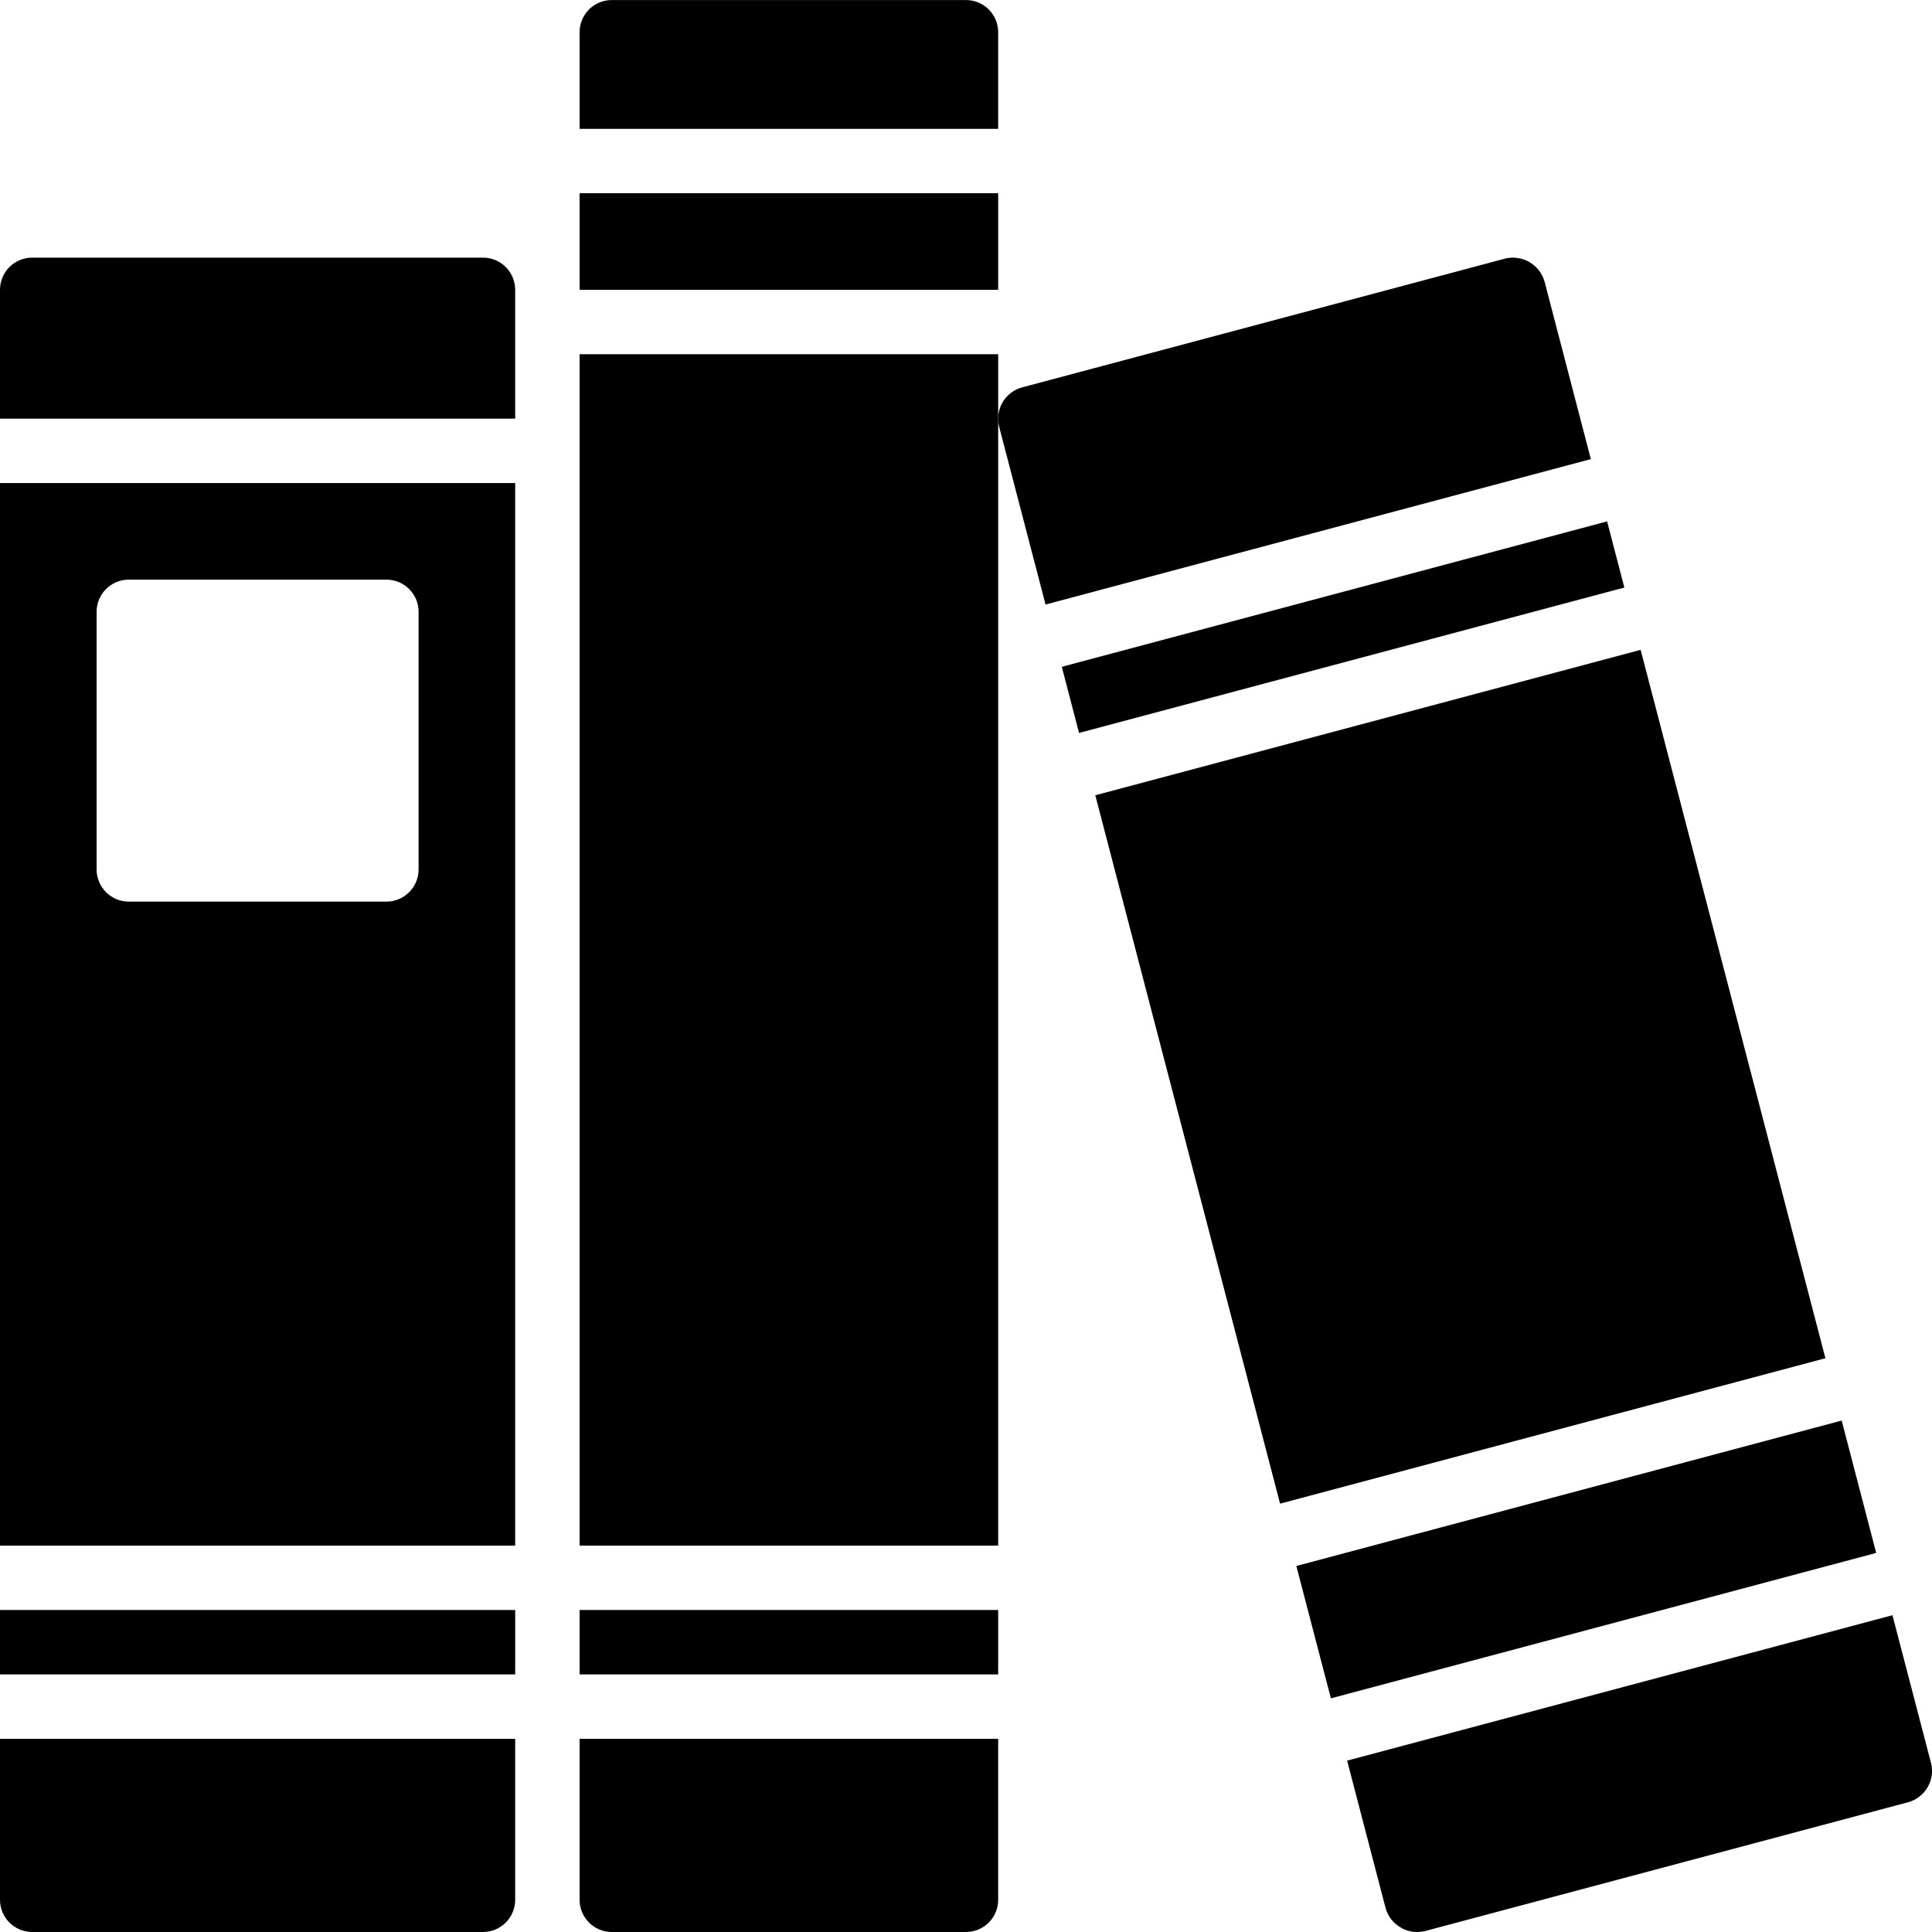
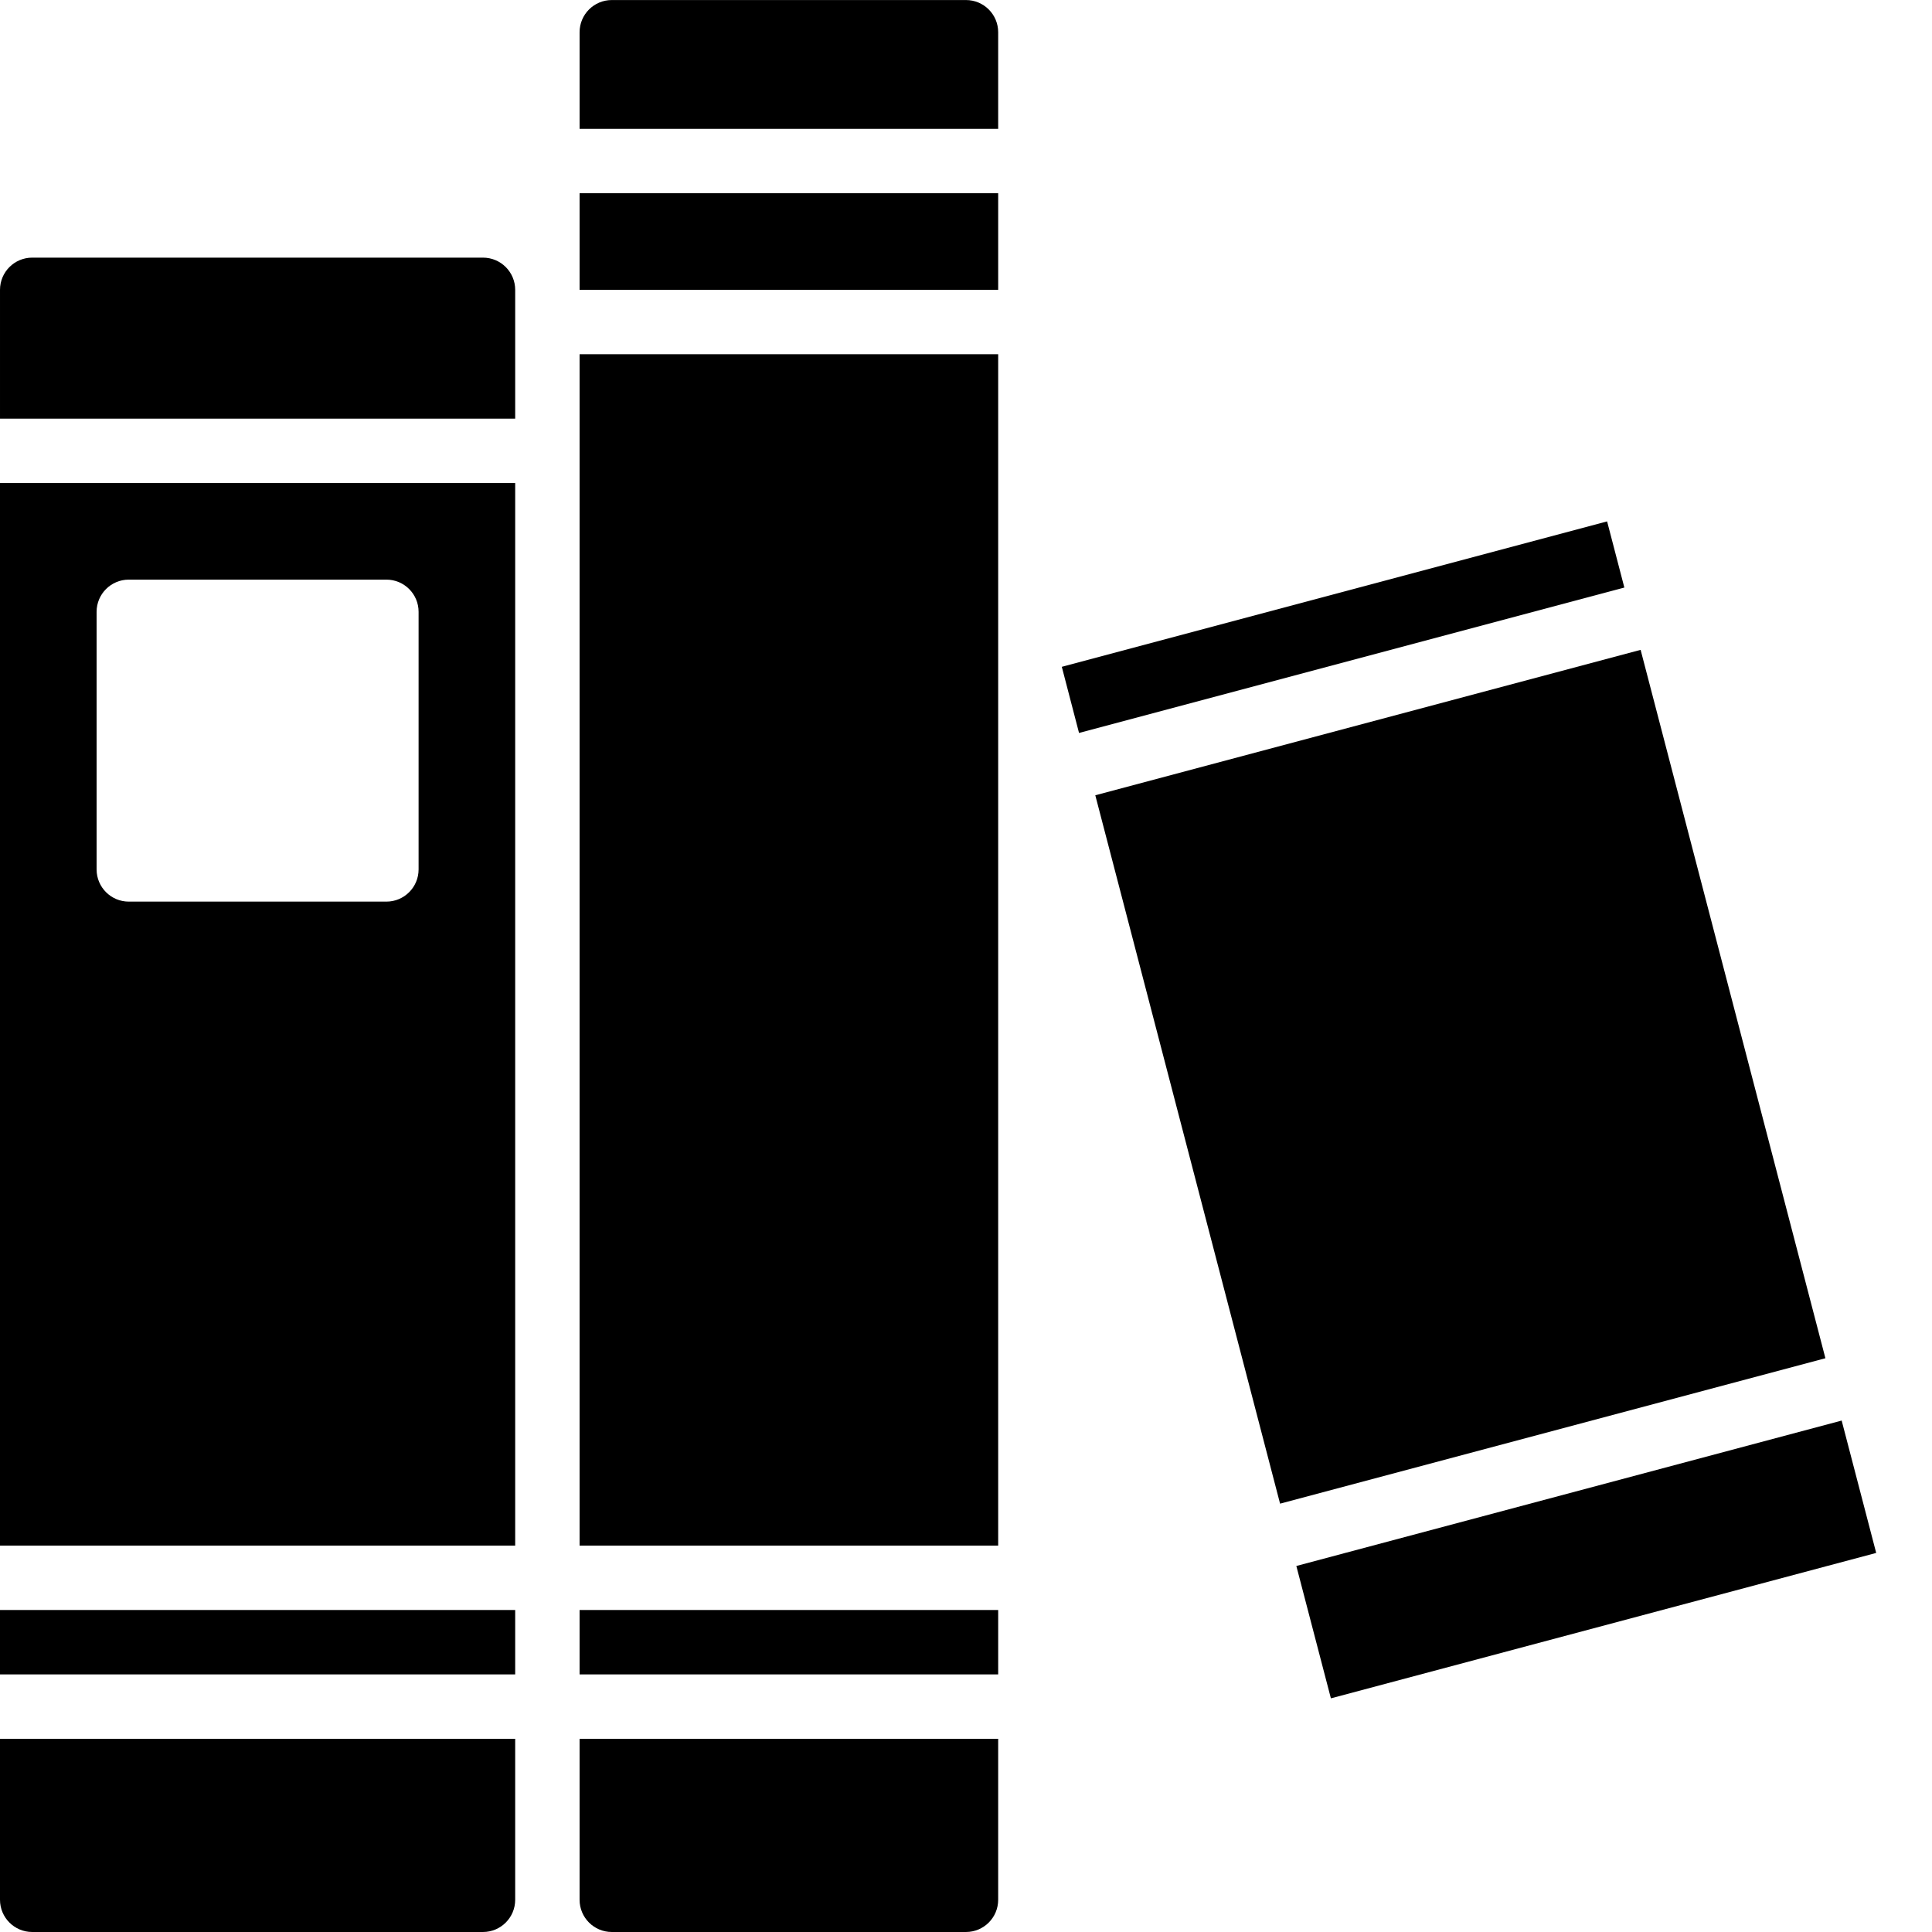
<svg xmlns="http://www.w3.org/2000/svg" height="480pt" viewBox="0 0 480.01 480" width="480pt">
  <path d="m128 104.004v-32c0-4.418-3.582-8-8-8h-112c-4.418 0-8 3.582-8 8v32zm0 0" />
  <path d="m0 120.004v264h128v-264zm96 104h-64c-4.418 0-8-3.582-8-8v-64c0-4.418 3.582-8 8-8h64c4.418 0 8 3.582 8 8v64c0 4.418-3.582 8-8 8zm0 0" />
  <path d="m0 432.004v40c0 4.418 3.582 8 8 8h112c4.418 0 8-3.582 8-8v-40zm0 0" />
  <path d="m0 400.004h128v16h-128zm0 0" />
  <path d="m144 400.004h104v16h-104zm0 0" />
-   <path d="m248 32.004v-24c0-4.418-3.582-8-8-8h-88c-4.418 0-8 3.582-8 8v24zm0 0" />
+   <path d="m248 32.004v-24c0-4.418-3.582-8-8-8h-88c-4.418 0-8 3.582-8 8v24m0 0" />
  <path d="m144 88.004h104v296h-104zm0 0" />
  <path d="m144 432.004v40c0 4.418 3.582 8 8 8h88c4.418 0 8-3.582 8-8v-40zm0 0" />
  <path d="m144 48.004h104v24h-104zm0 0" />
  <path d="m263.809 165.668 4.281 16.434 135.484-36.129-4.285-16.434zm0 0" />
  <path d="m330.664 421.949 135.48-36.129-8.578-32.887-135.488 36.129zm0 0" />
  <path d="m453.527 337.453-45.91-176-135.488 36.129 45.91 176zm0 0" />
-   <path d="m259.77 150.188 135.477-36.125-11.484-44.059c-1.184-4.266-5.543-6.816-9.84-5.758l-120 32c-4.238 1.16-6.766 5.5-5.684 9.758zm0 0" />
-   <path d="m470.184 401.301-135.488 36.129 9.543 36.574c.555 2.062 1.906 3.82 3.762 4.883 1.207.73 2.59 1.117 4 1.117.699 0 1.398-.082 2.078-.238l120-32c4.238-1.16 6.766-5.504 5.684-9.762zm0 0" />
</svg>